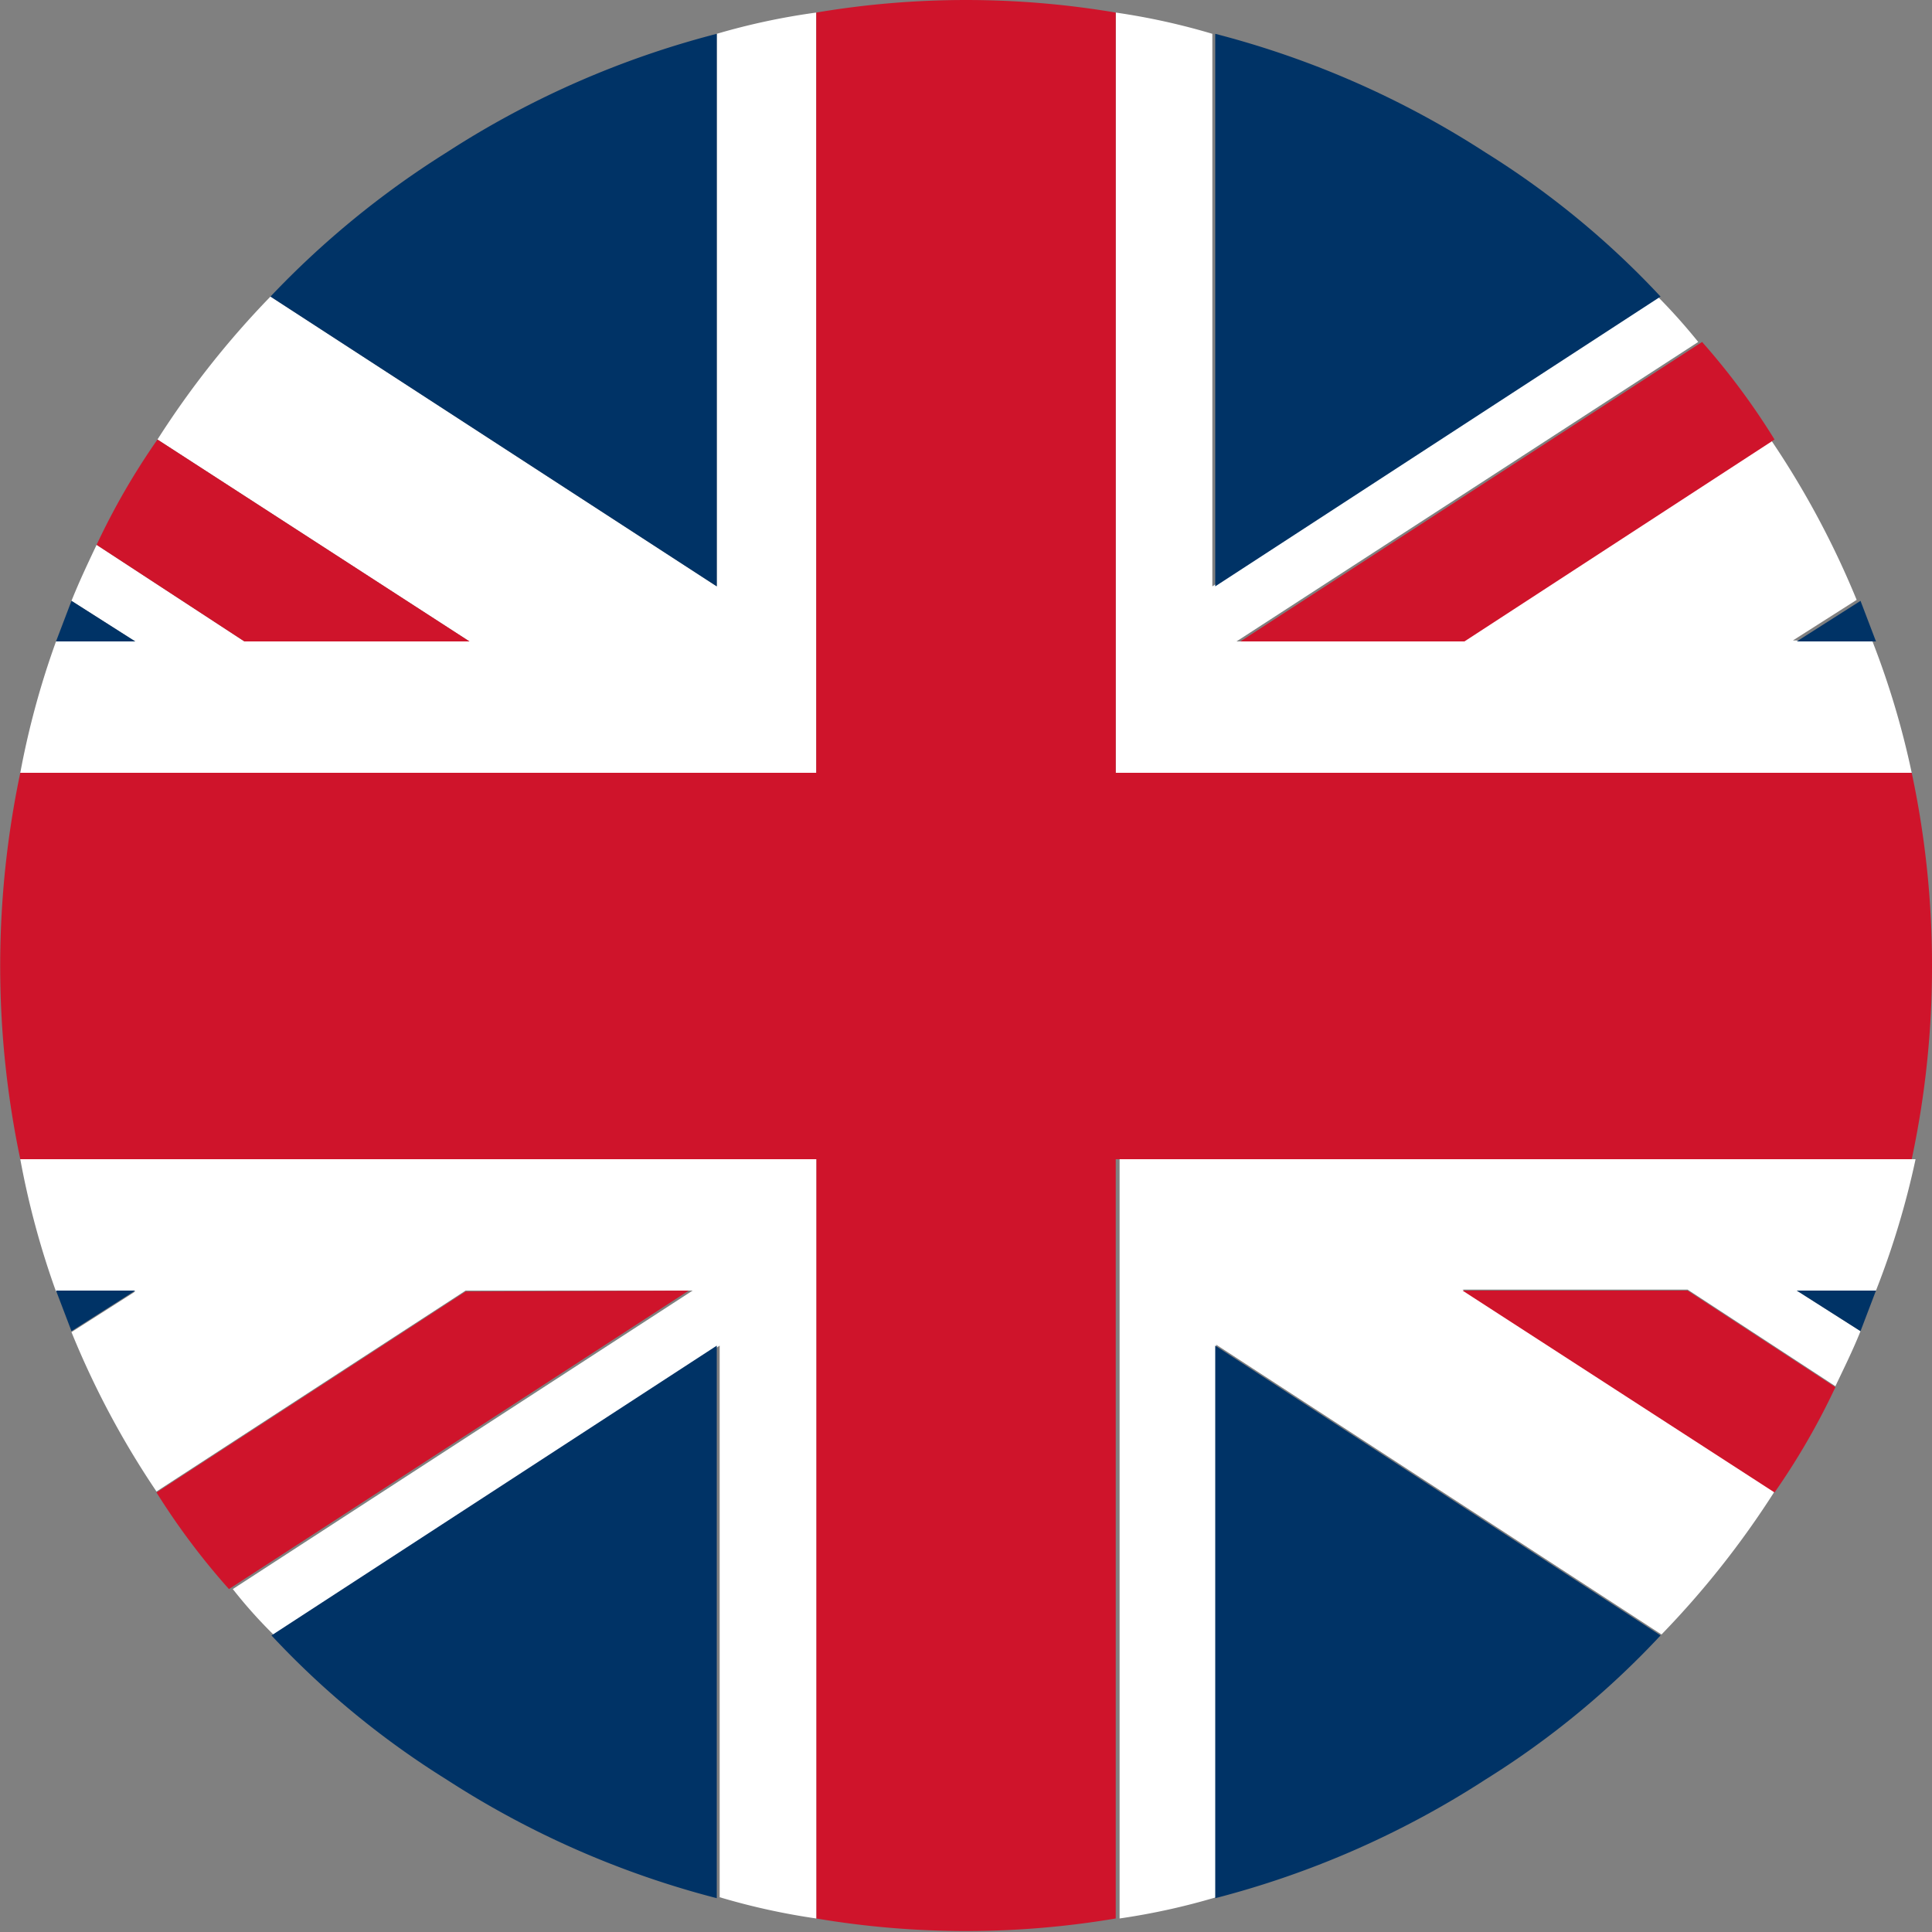
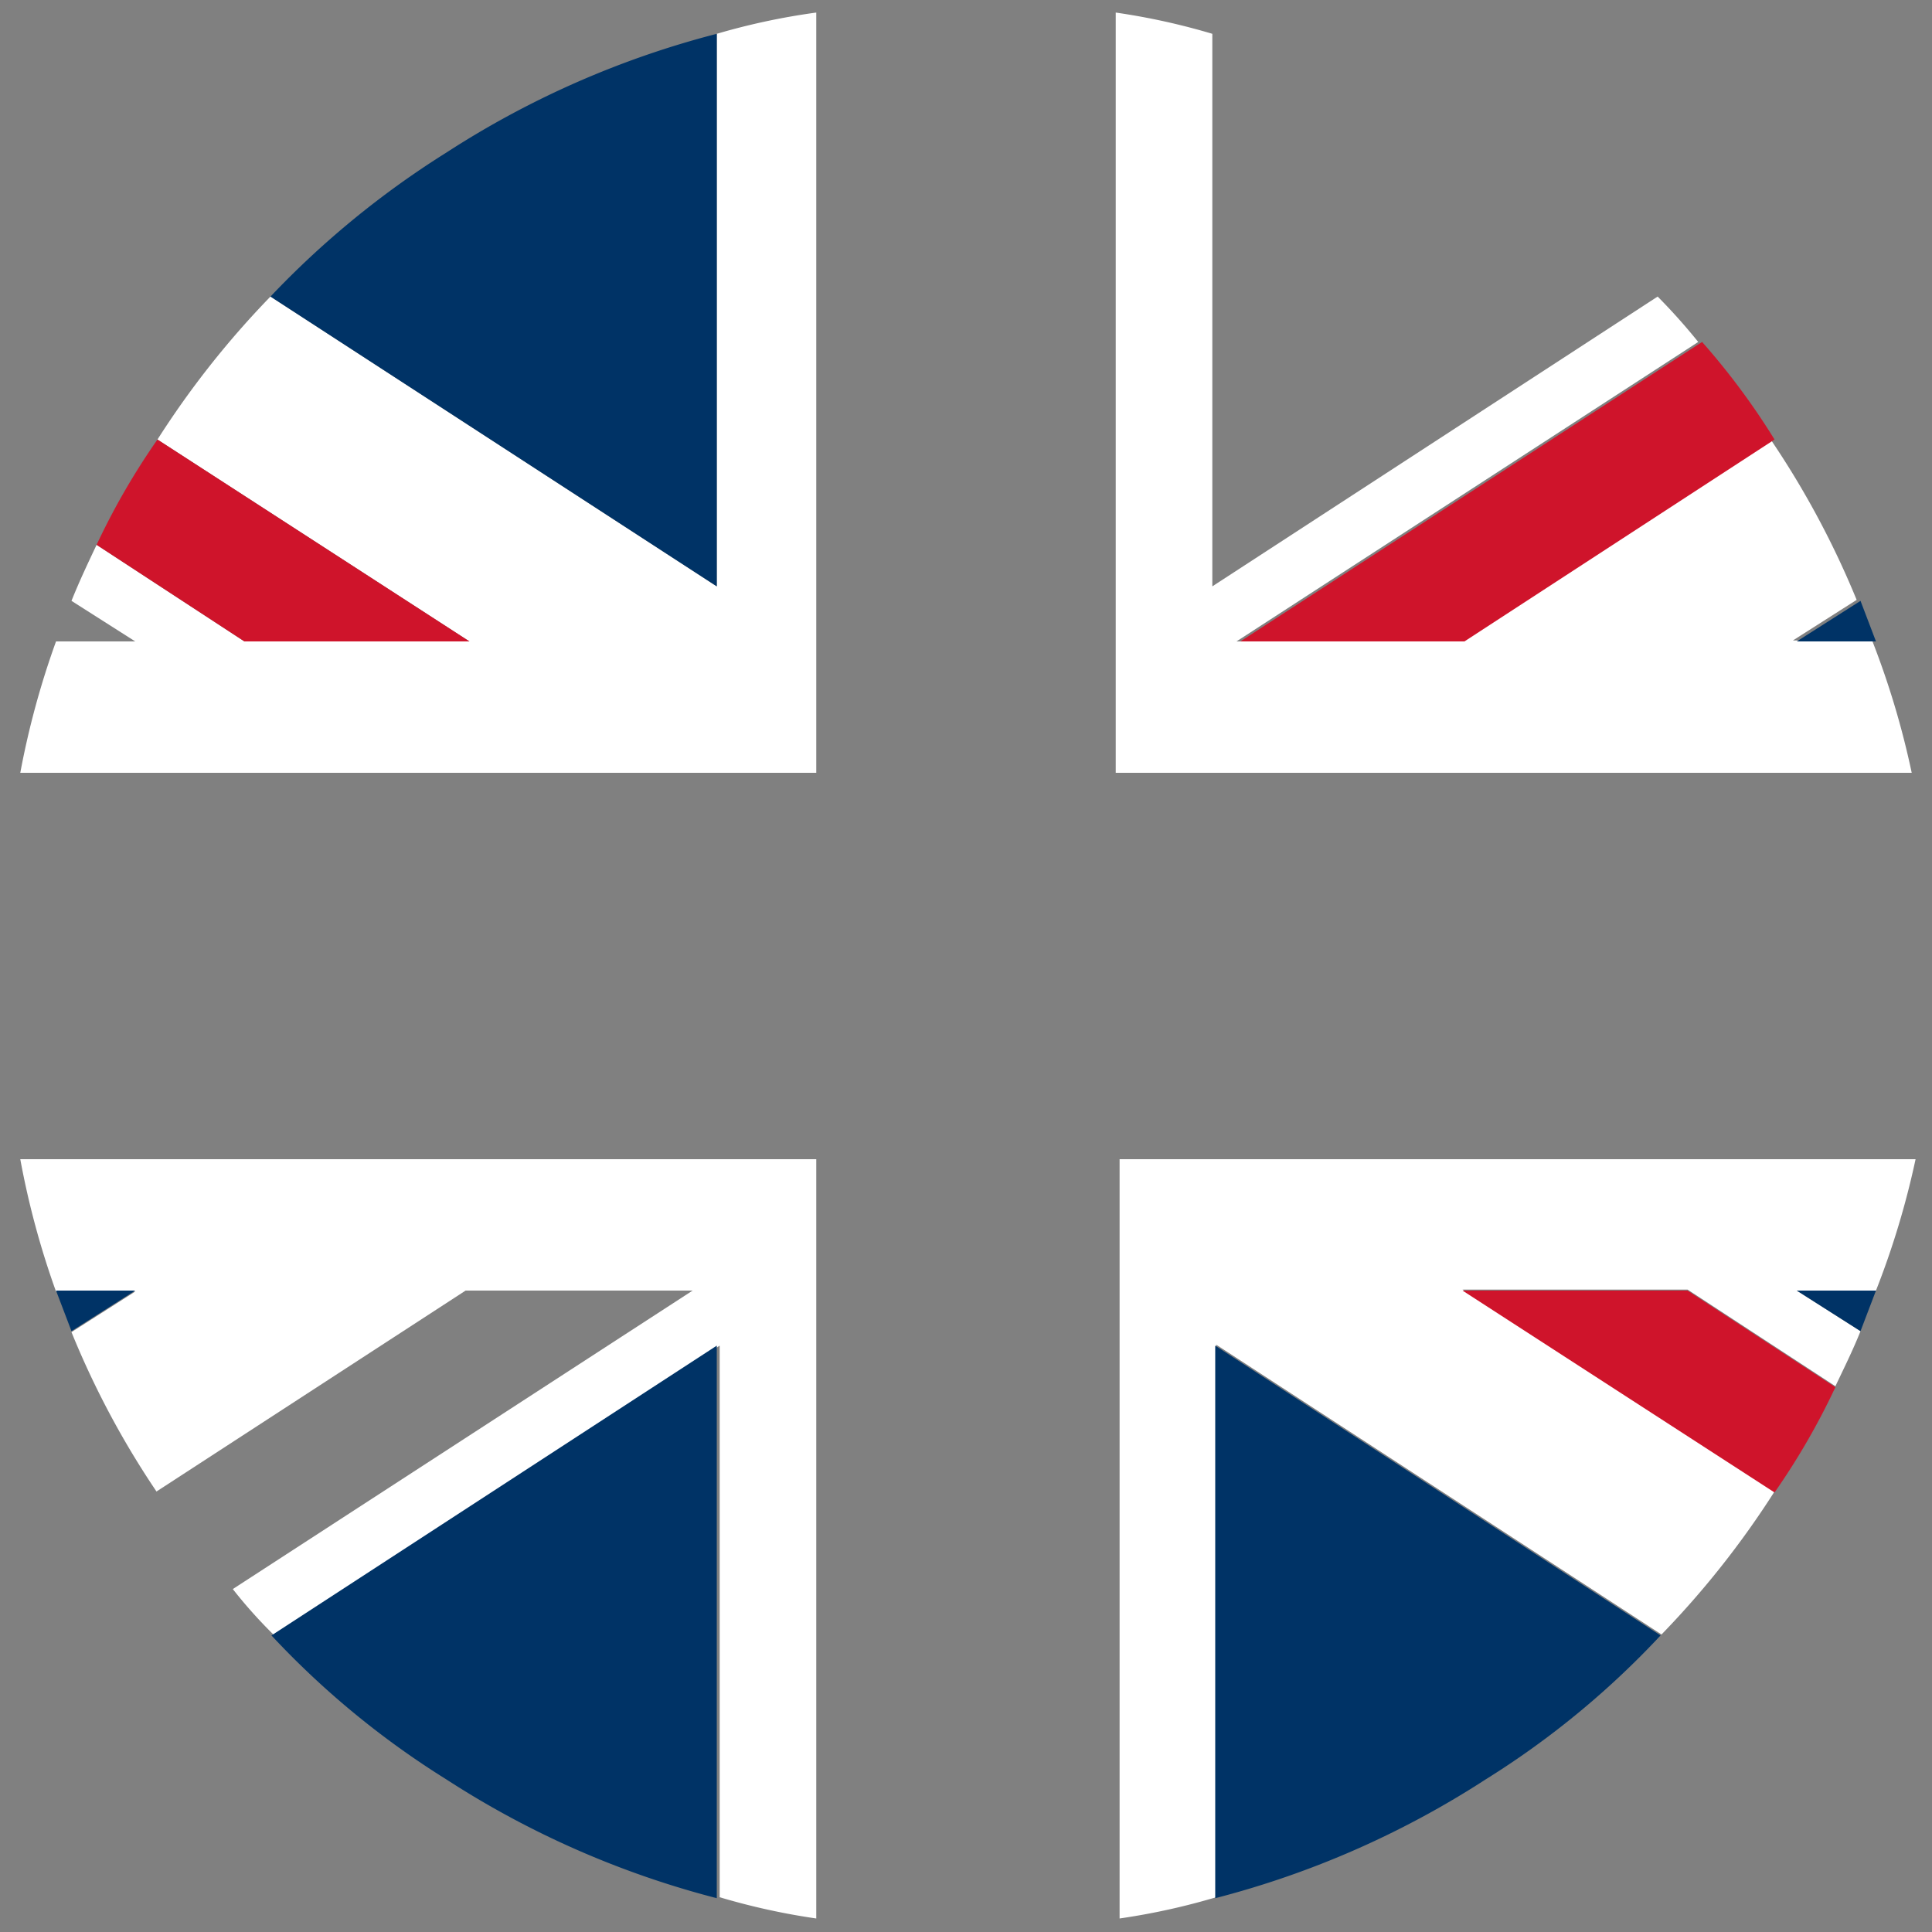
<svg xmlns="http://www.w3.org/2000/svg" id="Vrstva_1" data-name="Vrstva 1" viewBox="0 0 20 20">
  <rect x="0" y="0" width="20" height="20" fill="#808080" stroke="none" />
  <defs>
    <style>.cls-1{fill:#fff}.cls-2{fill:#036}.cls-3{fill:#cf142b}</style>
  </defs>
  <path class="cls-1" d="M19.79 8h-8.24V.13a7 7 0 011 .22v5.72l4.61-3a6.14 6.14 0 01.42.47l-4.78 3.1h2.32l3.21-2.09a9.12 9.12 0 01.89 1.66l-.66.42h.82A8.67 8.67 0 0119.79 8zM8.45.13V8H.21a8.67 8.67 0 01.37-1.36h.82l-.66-.42c.08-.2.17-.39.26-.58l1.53 1h2.33L1.63 4.55A9.29 9.29 0 012.8 3.07l4.62 3V.35A7 7 0 018.45.13z" />
  <path class="cls-2" d="M7.42.35v5.72l-4.62-3a9.33 9.33 0 011.82-1.49A9.51 9.51 0 017.42.35z" />
  <path class="cls-3" d="M4.86 6.64H2.53L1 5.64a7.36 7.36 0 01.63-1.09z" />
-   <path class="cls-2" d="M1.4 6.64H.58l.16-.42zm15.79-3.57l-4.61 3V.35a9.51 9.51 0 012.8 1.23 8.93 8.93 0 011.81 1.49z" />
  <path class="cls-3" d="M18.37 4.55l-3.21 2.09h-2.32l4.78-3.1a7.34 7.34 0 01.75 1.01z" />
  <path class="cls-2" d="M19.42 6.64h-.82l.66-.42z" />
-   <path class="cls-3" d="M20 10a9.52 9.52 0 01-.21 2h-8.24v7.86a9.31 9.31 0 01-3.1 0V12H.21a9.72 9.72 0 010-4h8.24V.13a9.31 9.31 0 013.1 0V8h8.24a9.52 9.52 0 01.21 2z" />
  <path class="cls-1" d="M19.42 13.36h-.82l.66.42c-.08.2-.17.38-.26.57l-1.53-1h-2.33l3.23 2.09a9.29 9.29 0 01-1.17 1.48l-4.61-3v5.72a7 7 0 01-1 .22V12h8.24a8.67 8.67 0 01-.41 1.36zM8.45 12v7.86a7 7 0 01-1-.22v-5.71l-4.61 3a4.91 4.91 0 01-.43-.48l4.76-3.09H4.82l-3.2 2.08a9 9 0 01-.88-1.65l.66-.42H.58A8.67 8.67 0 01.21 12z" />
  <path class="cls-2" d="M7.42 13.93v5.72a9.51 9.51 0 01-2.8-1.23 8.93 8.93 0 01-1.81-1.49z" />
-   <path class="cls-3" d="M7.13 13.36l-4.76 3.09a7.34 7.34 0 01-.75-1l3.2-2.08z" />
  <path class="cls-2" d="M1.4 13.36l-.66.42-.16-.42zm15.79 3.57a8.93 8.93 0 01-1.81 1.49 9.51 9.51 0 01-2.8 1.23v-5.72z" />
  <path class="cls-3" d="M19 14.36a7.36 7.36 0 01-.63 1.09l-3.23-2.09h2.33z" />
  <path class="cls-2" d="M19.42 13.36l-.16.42-.66-.42z" />
  <path d="M20 10a9.52 9.52 0 01-.21 2 8.67 8.67 0 01-.37 1.35l-.16.42c-.08.2-.17.38-.26.57a7.36 7.36 0 01-.63 1.09 9.29 9.29 0 01-1.17 1.48 8.93 8.93 0 01-1.81 1.49 9.51 9.51 0 01-2.8 1.23 7 7 0 01-1 .22 9.31 9.31 0 01-3.1 0 7 7 0 01-1-.22 9.51 9.51 0 01-2.8-1.23 8.93 8.93 0 01-1.81-1.49 4.91 4.91 0 01-.43-.48 7.34 7.34 0 01-.75-1 9 9 0 01-.88-1.65l-.16-.42A8.67 8.67 0 01.21 12a9.72 9.72 0 010-4 8.67 8.67 0 01.37-1.36l.16-.42c.08-.2.17-.39.26-.58a7.36 7.36 0 01.63-1.09A9.29 9.29 0 012.8 3.07a9.33 9.33 0 011.82-1.49A9.51 9.51 0 017.42.35a7 7 0 011-.22 9.31 9.31 0 013.1 0 7 7 0 011 .22 9.51 9.51 0 012.8 1.23 8.93 8.93 0 011.81 1.49 6.14 6.14 0 01.42.47 7.34 7.34 0 01.75 1 9.12 9.12 0 01.89 1.66l.16.42A8.67 8.67 0 0119.79 8a9.52 9.52 0 01.21 2z" fill="none" />
</svg>